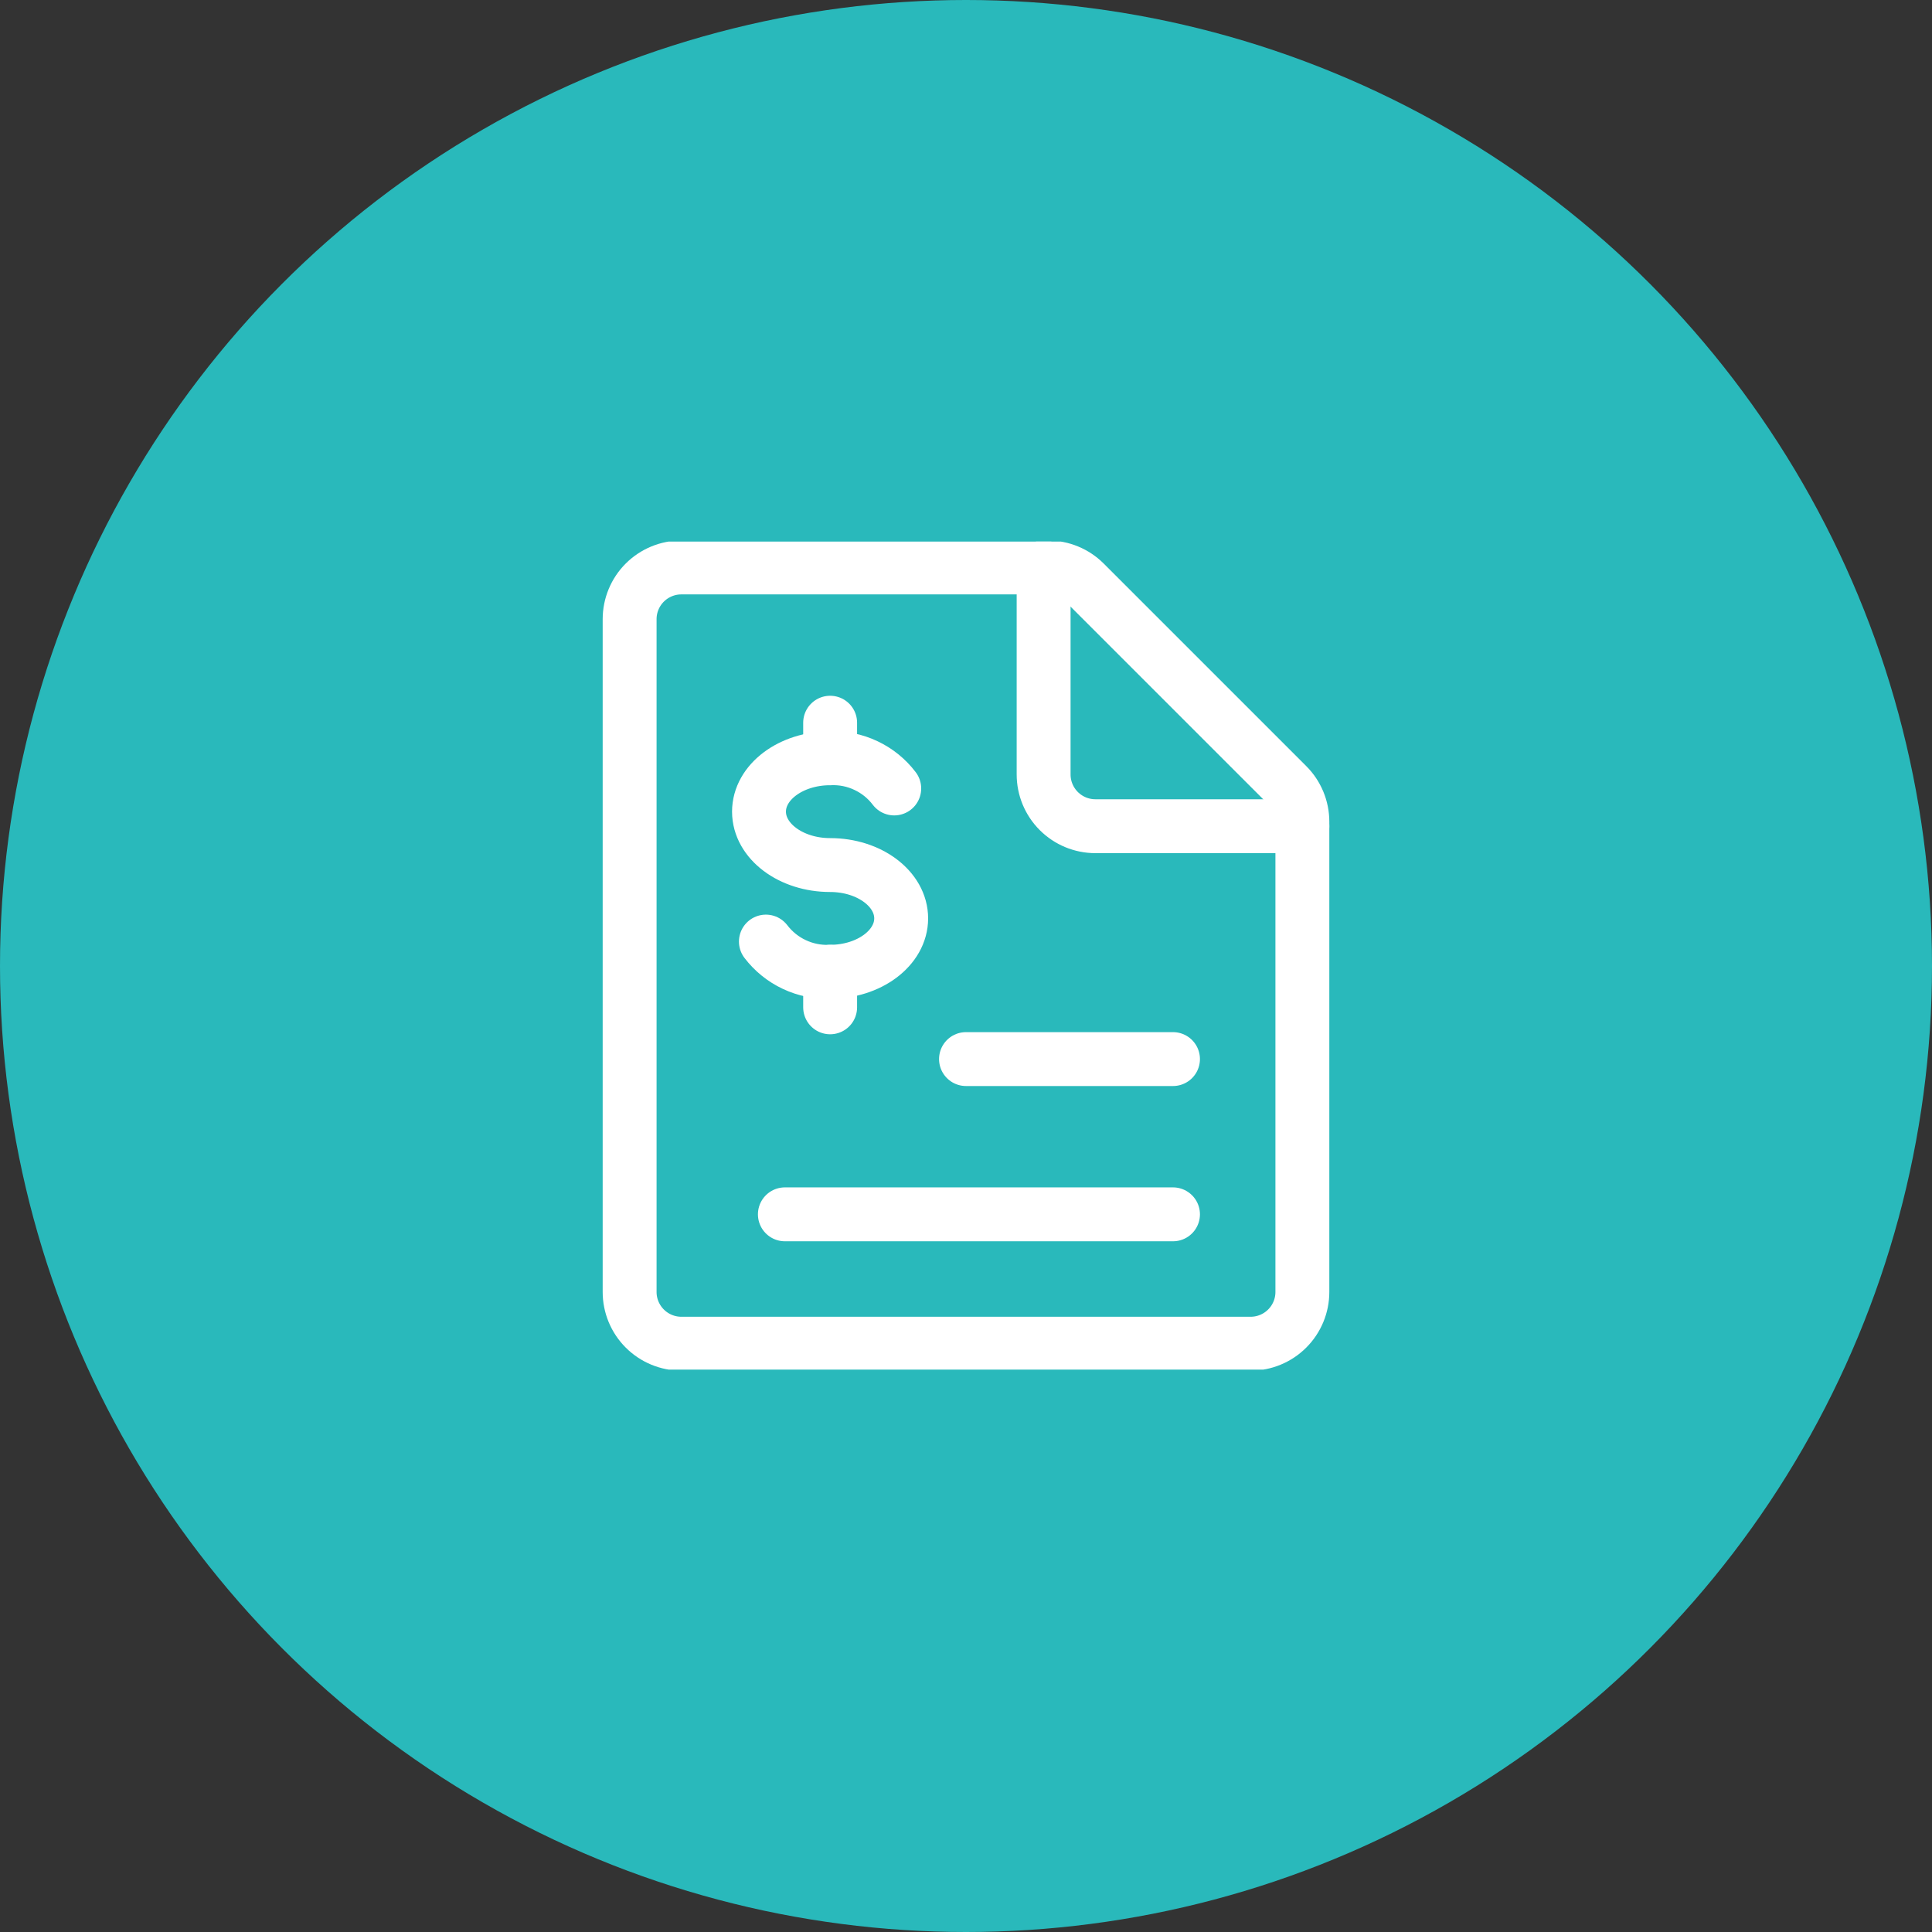
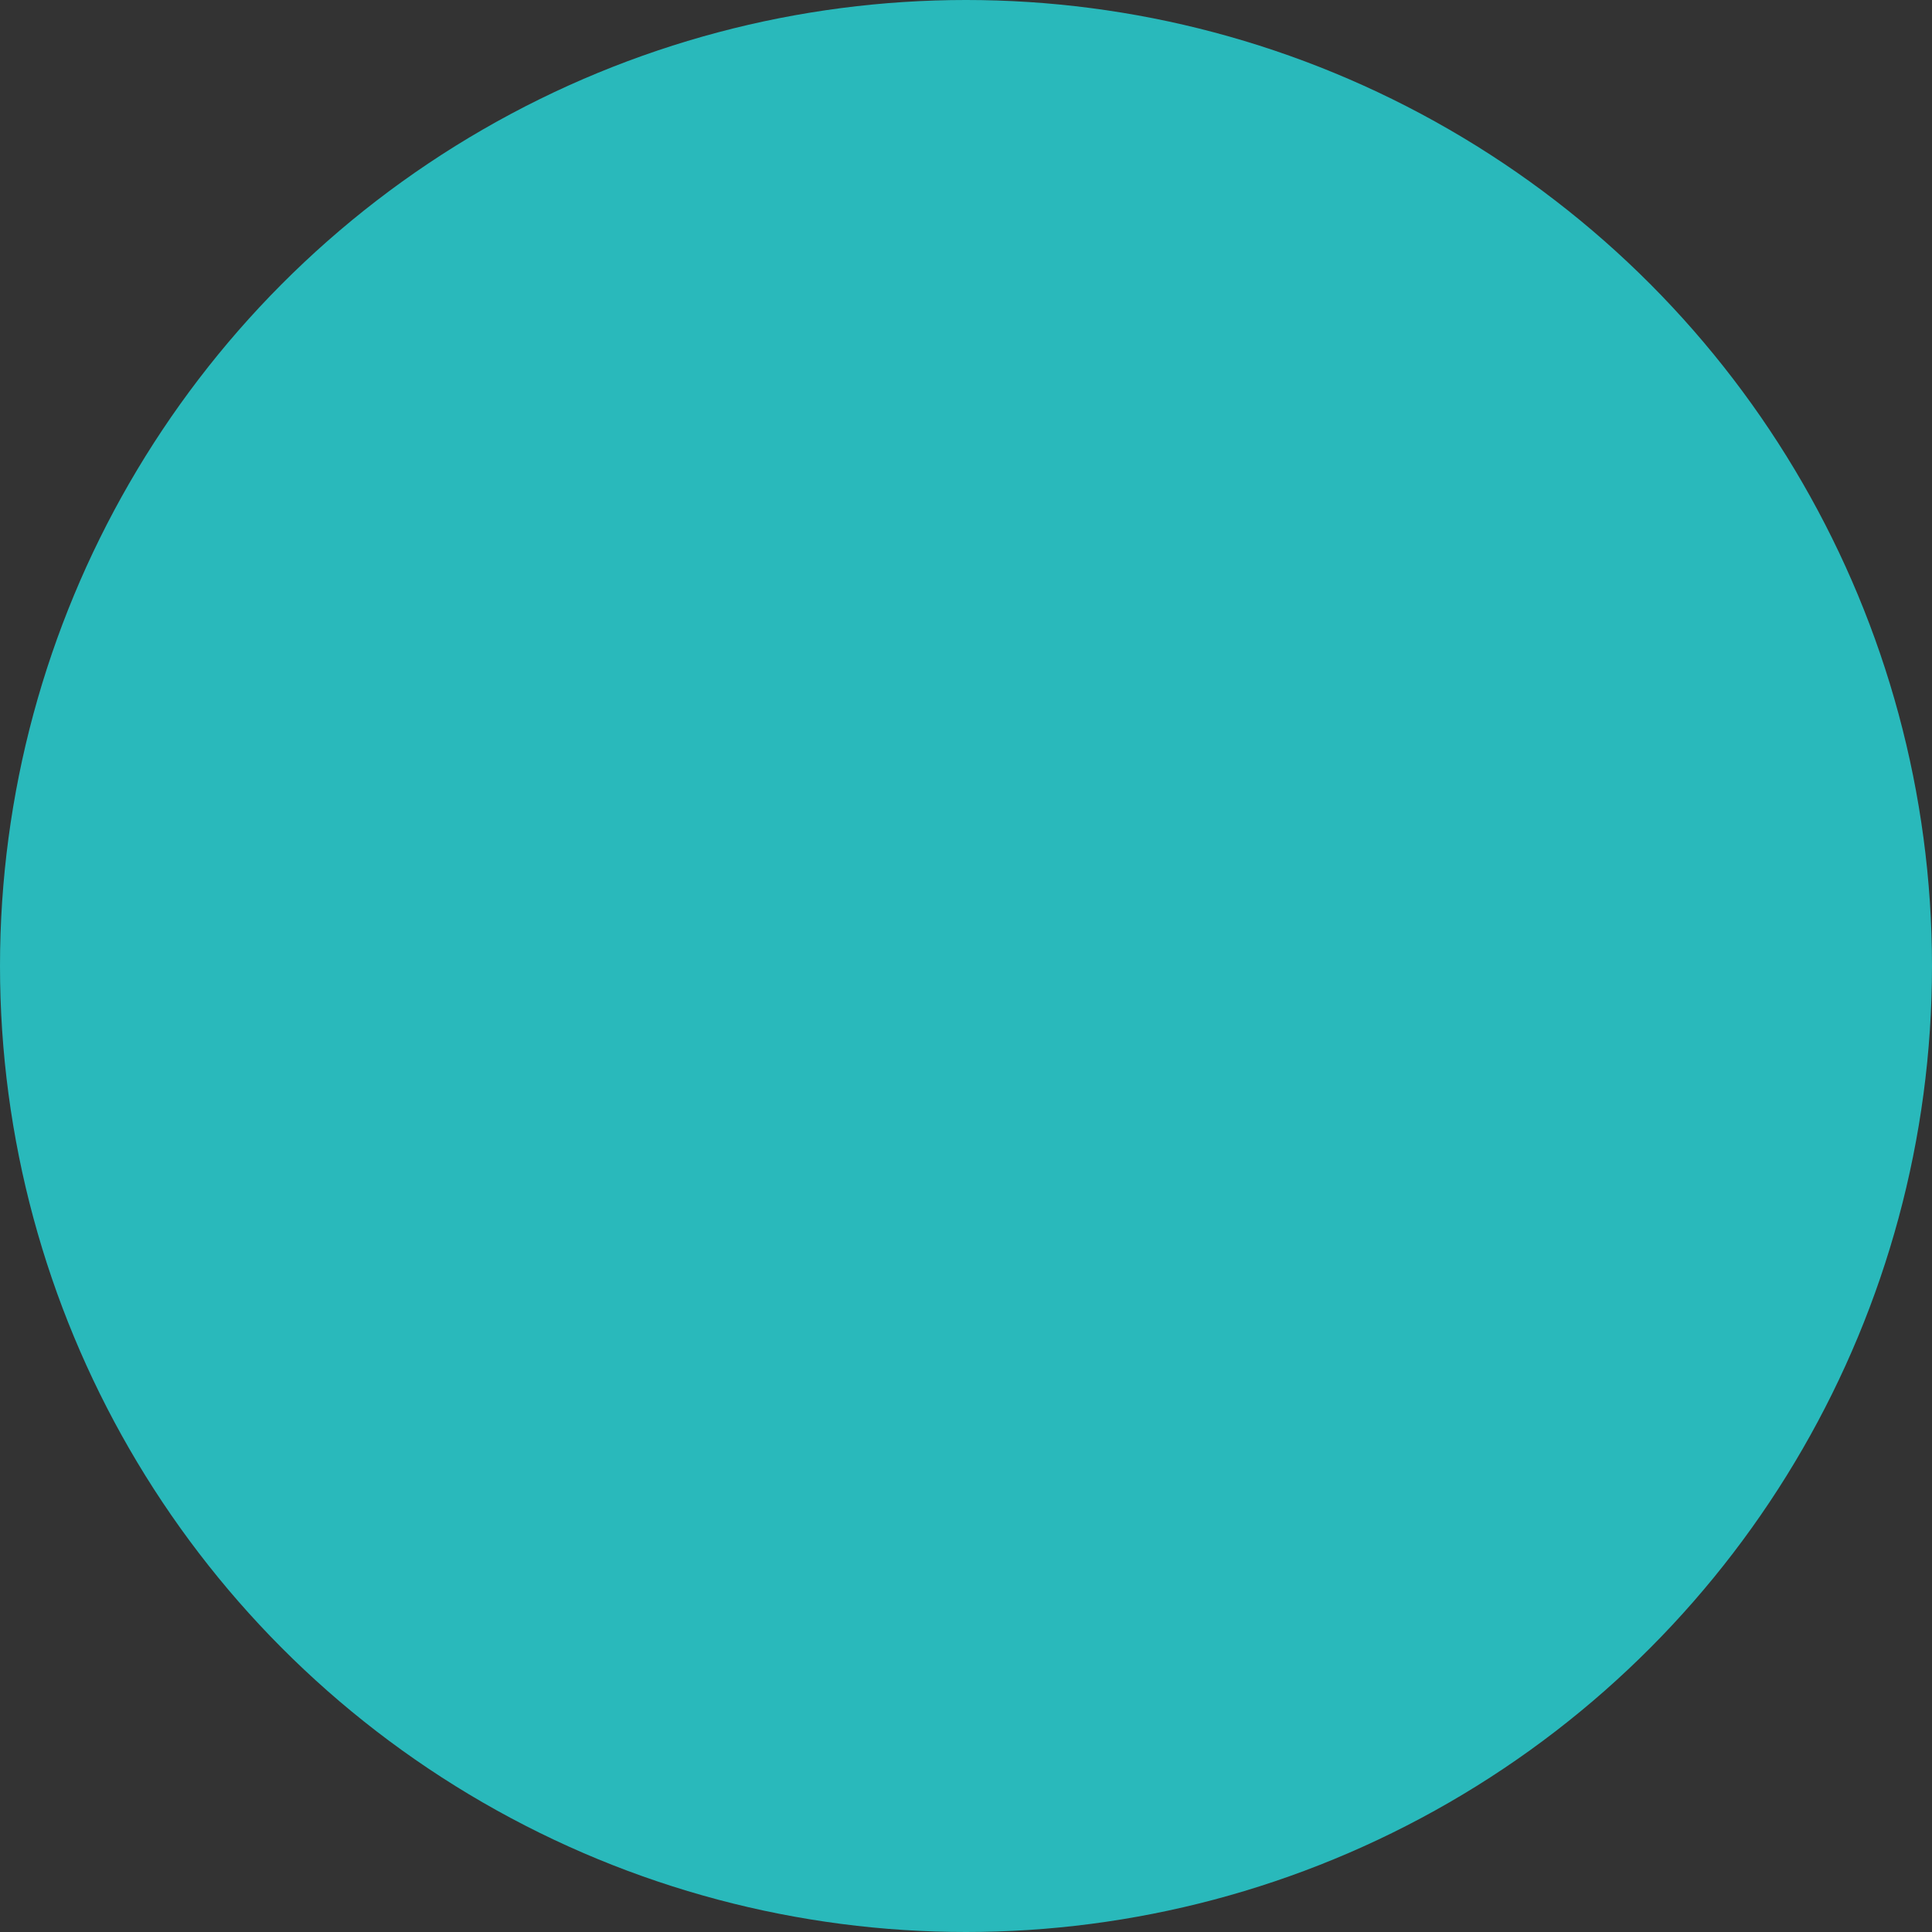
<svg xmlns="http://www.w3.org/2000/svg" width="56" height="56" viewBox="0 0 56 56" fill="none">
  <rect x="0" y="0" width="56" height="56" fill="#333333" stroke="none" />
  <circle cx="28" cy="28" r="28" fill="#29B9BB" />
  <g clip-path="url(#clip0_12_9341)">
    <path d="M37.75 37.448C37.75 37.846 37.592 38.227 37.311 38.508C37.029 38.79 36.648 38.948 36.25 38.948H19.75C19.352 38.948 18.971 38.79 18.689 38.508C18.408 38.227 18.25 37.846 18.25 37.448V17.948C18.25 17.55 18.408 17.168 18.689 16.887C18.971 16.606 19.352 16.448 19.75 16.448H30.379C30.776 16.448 31.158 16.606 31.439 16.887L37.311 22.759C37.592 23.04 37.75 23.421 37.75 23.819V37.448Z" stroke="white" stroke-width="1.562" stroke-linecap="round" stroke-linejoin="round" />
    <path d="M37.75 23.948H31.75C31.352 23.948 30.971 23.79 30.689 23.508C30.408 23.227 30.25 22.846 30.25 22.448V16.448" stroke="white" stroke-width="1.562" stroke-linecap="round" stroke-linejoin="round" />
    <path d="M22.2 27.292C22.417 27.576 22.698 27.804 23.022 27.956C23.345 28.109 23.701 28.181 24.058 28.167C25.197 28.167 26.121 27.474 26.121 26.62C26.121 25.766 25.2 25.074 24.062 25.074C22.924 25.074 22 24.381 22 23.526C22 22.671 22.924 21.979 24.062 21.979C24.419 21.964 24.775 22.036 25.098 22.189C25.422 22.341 25.704 22.569 25.92 22.854" stroke="white" stroke-width="1.562" stroke-linecap="round" stroke-linejoin="round" />
    <path d="M24.062 28.167V29.198" stroke="white" stroke-width="1.562" stroke-linecap="round" stroke-linejoin="round" />
    <path d="M24.062 20.948V21.979" stroke="white" stroke-width="1.562" stroke-linecap="round" stroke-linejoin="round" />
    <path d="M28 30.698H34" stroke="white" stroke-width="1.562" stroke-linecap="round" stroke-linejoin="round" />
    <path d="M22.75 35.198H34" stroke="white" stroke-width="1.562" stroke-linecap="round" stroke-linejoin="round" />
  </g>
  <defs>
    <clipPath id="clip0_12_9341">
-       <rect width="24" height="24" fill="white" transform="translate(16 15.698)" />
-     </clipPath>
+       </clipPath>
  </defs>
</svg>